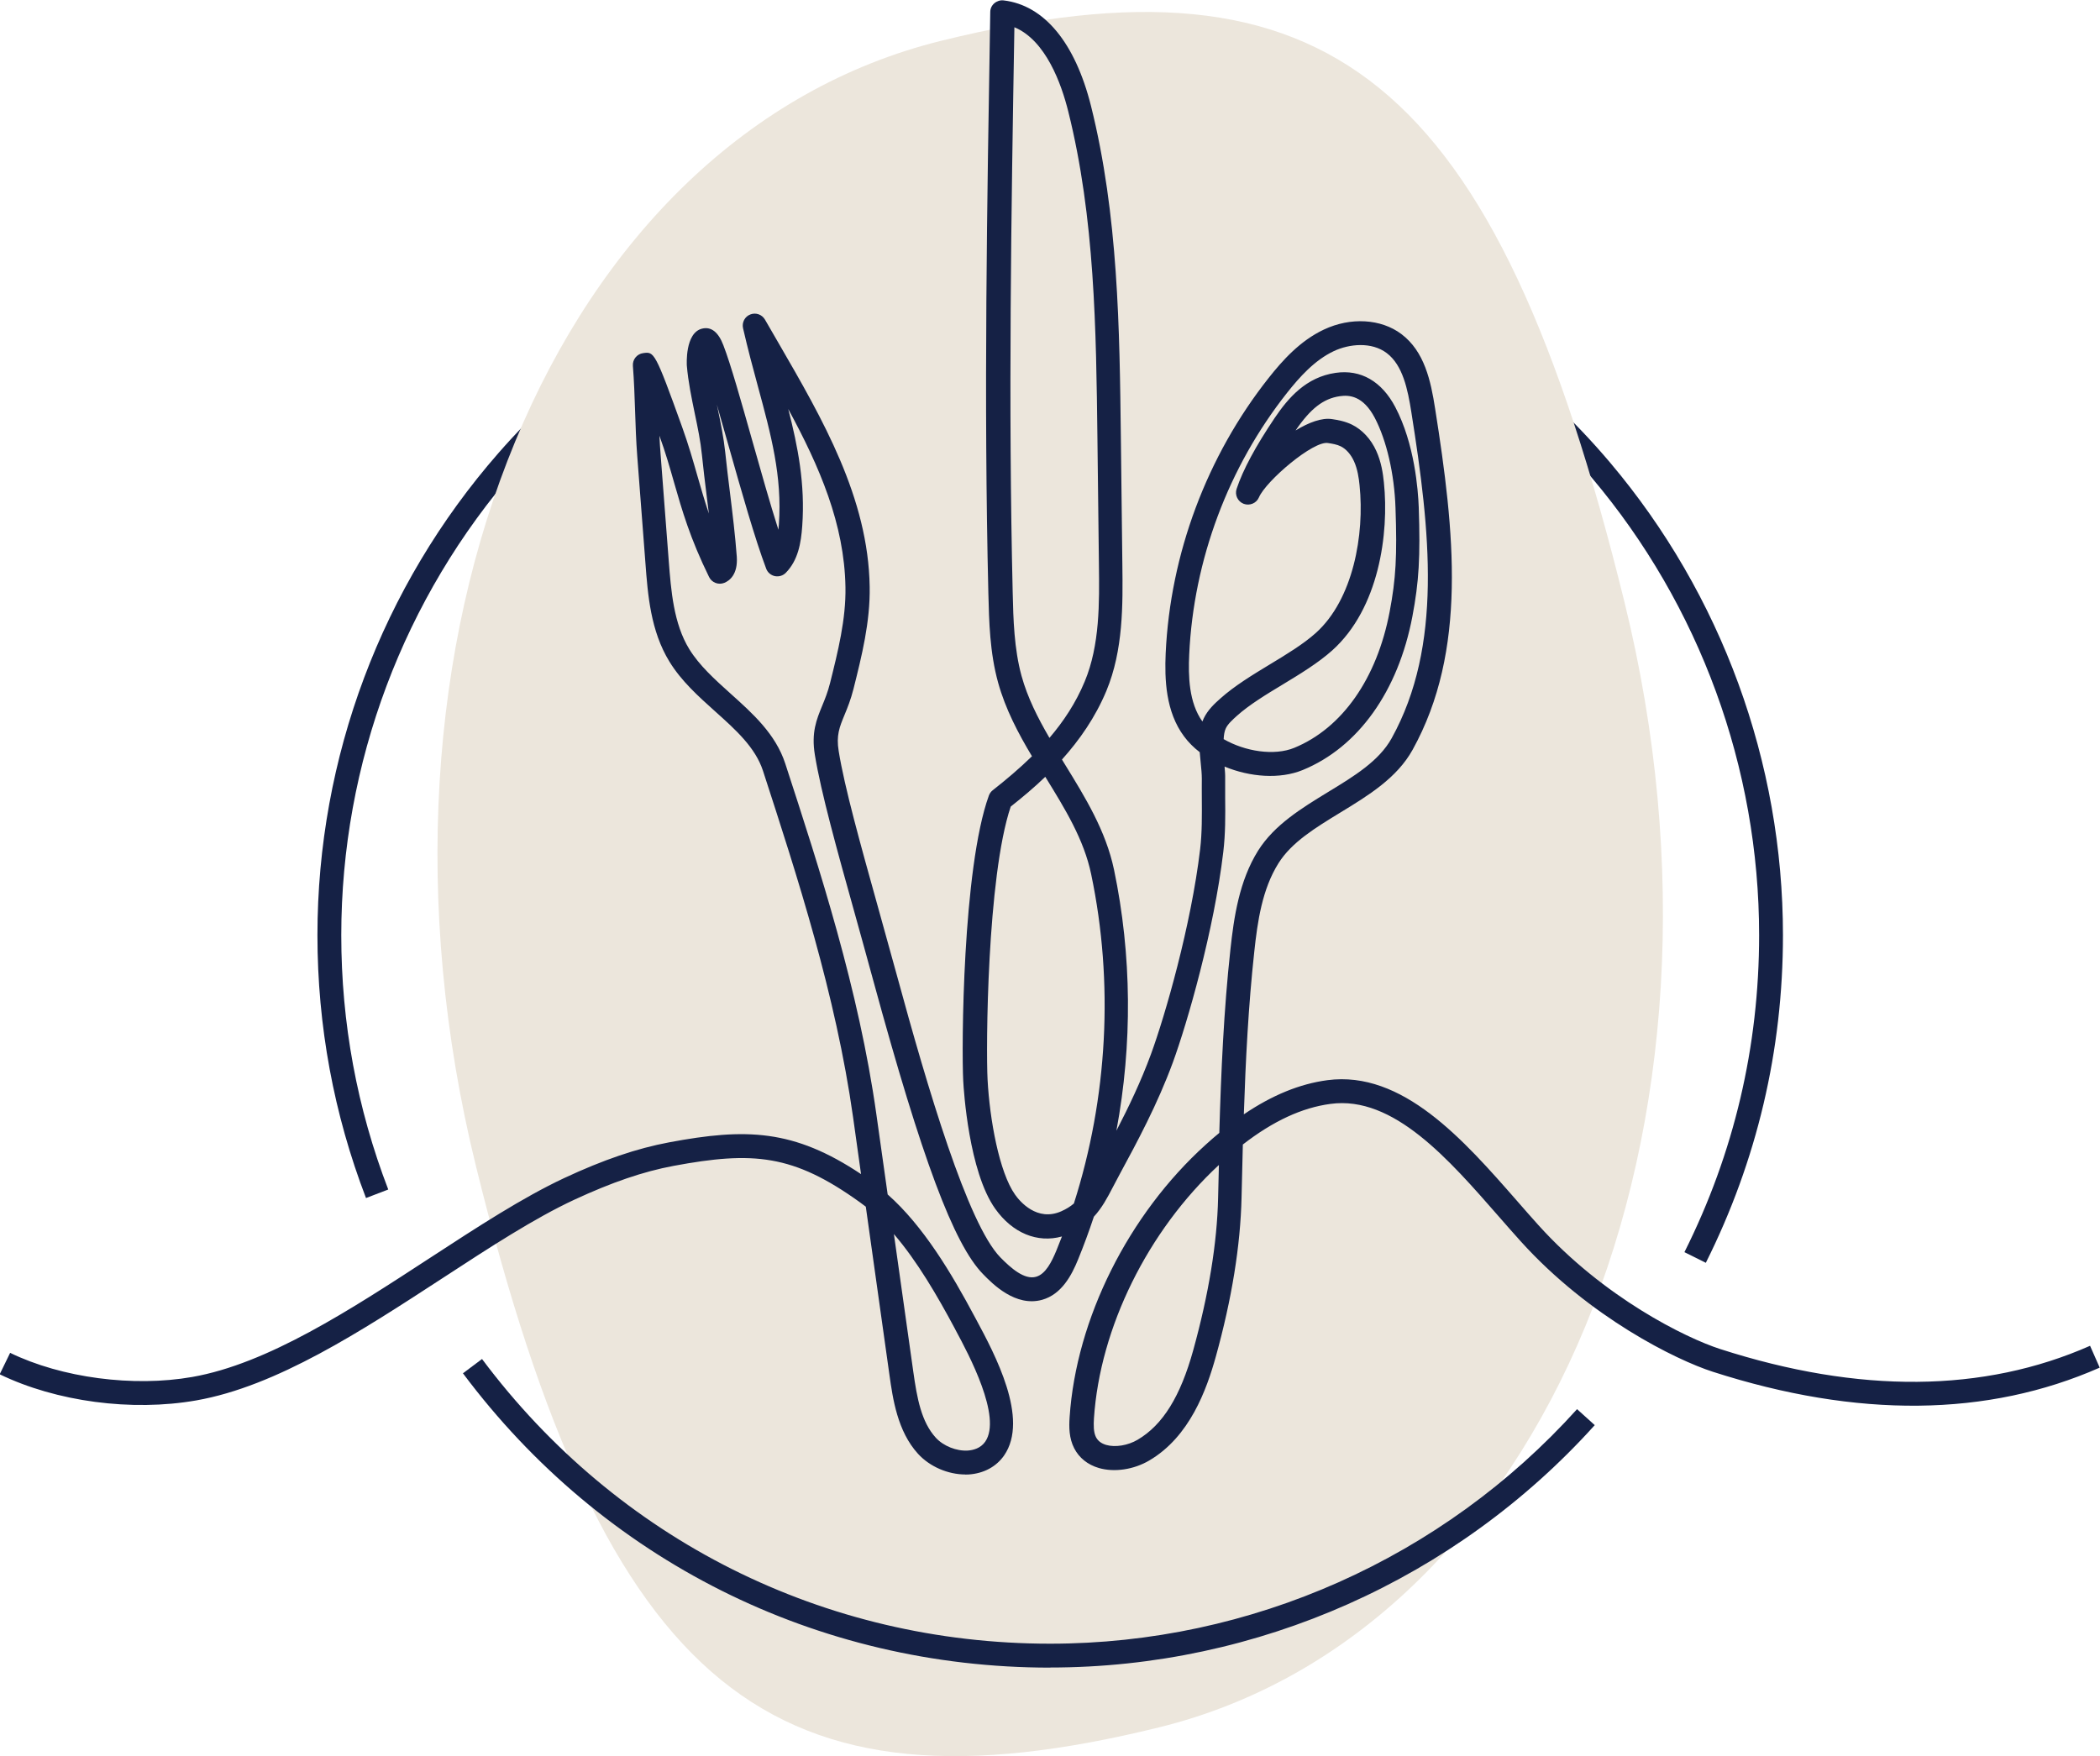
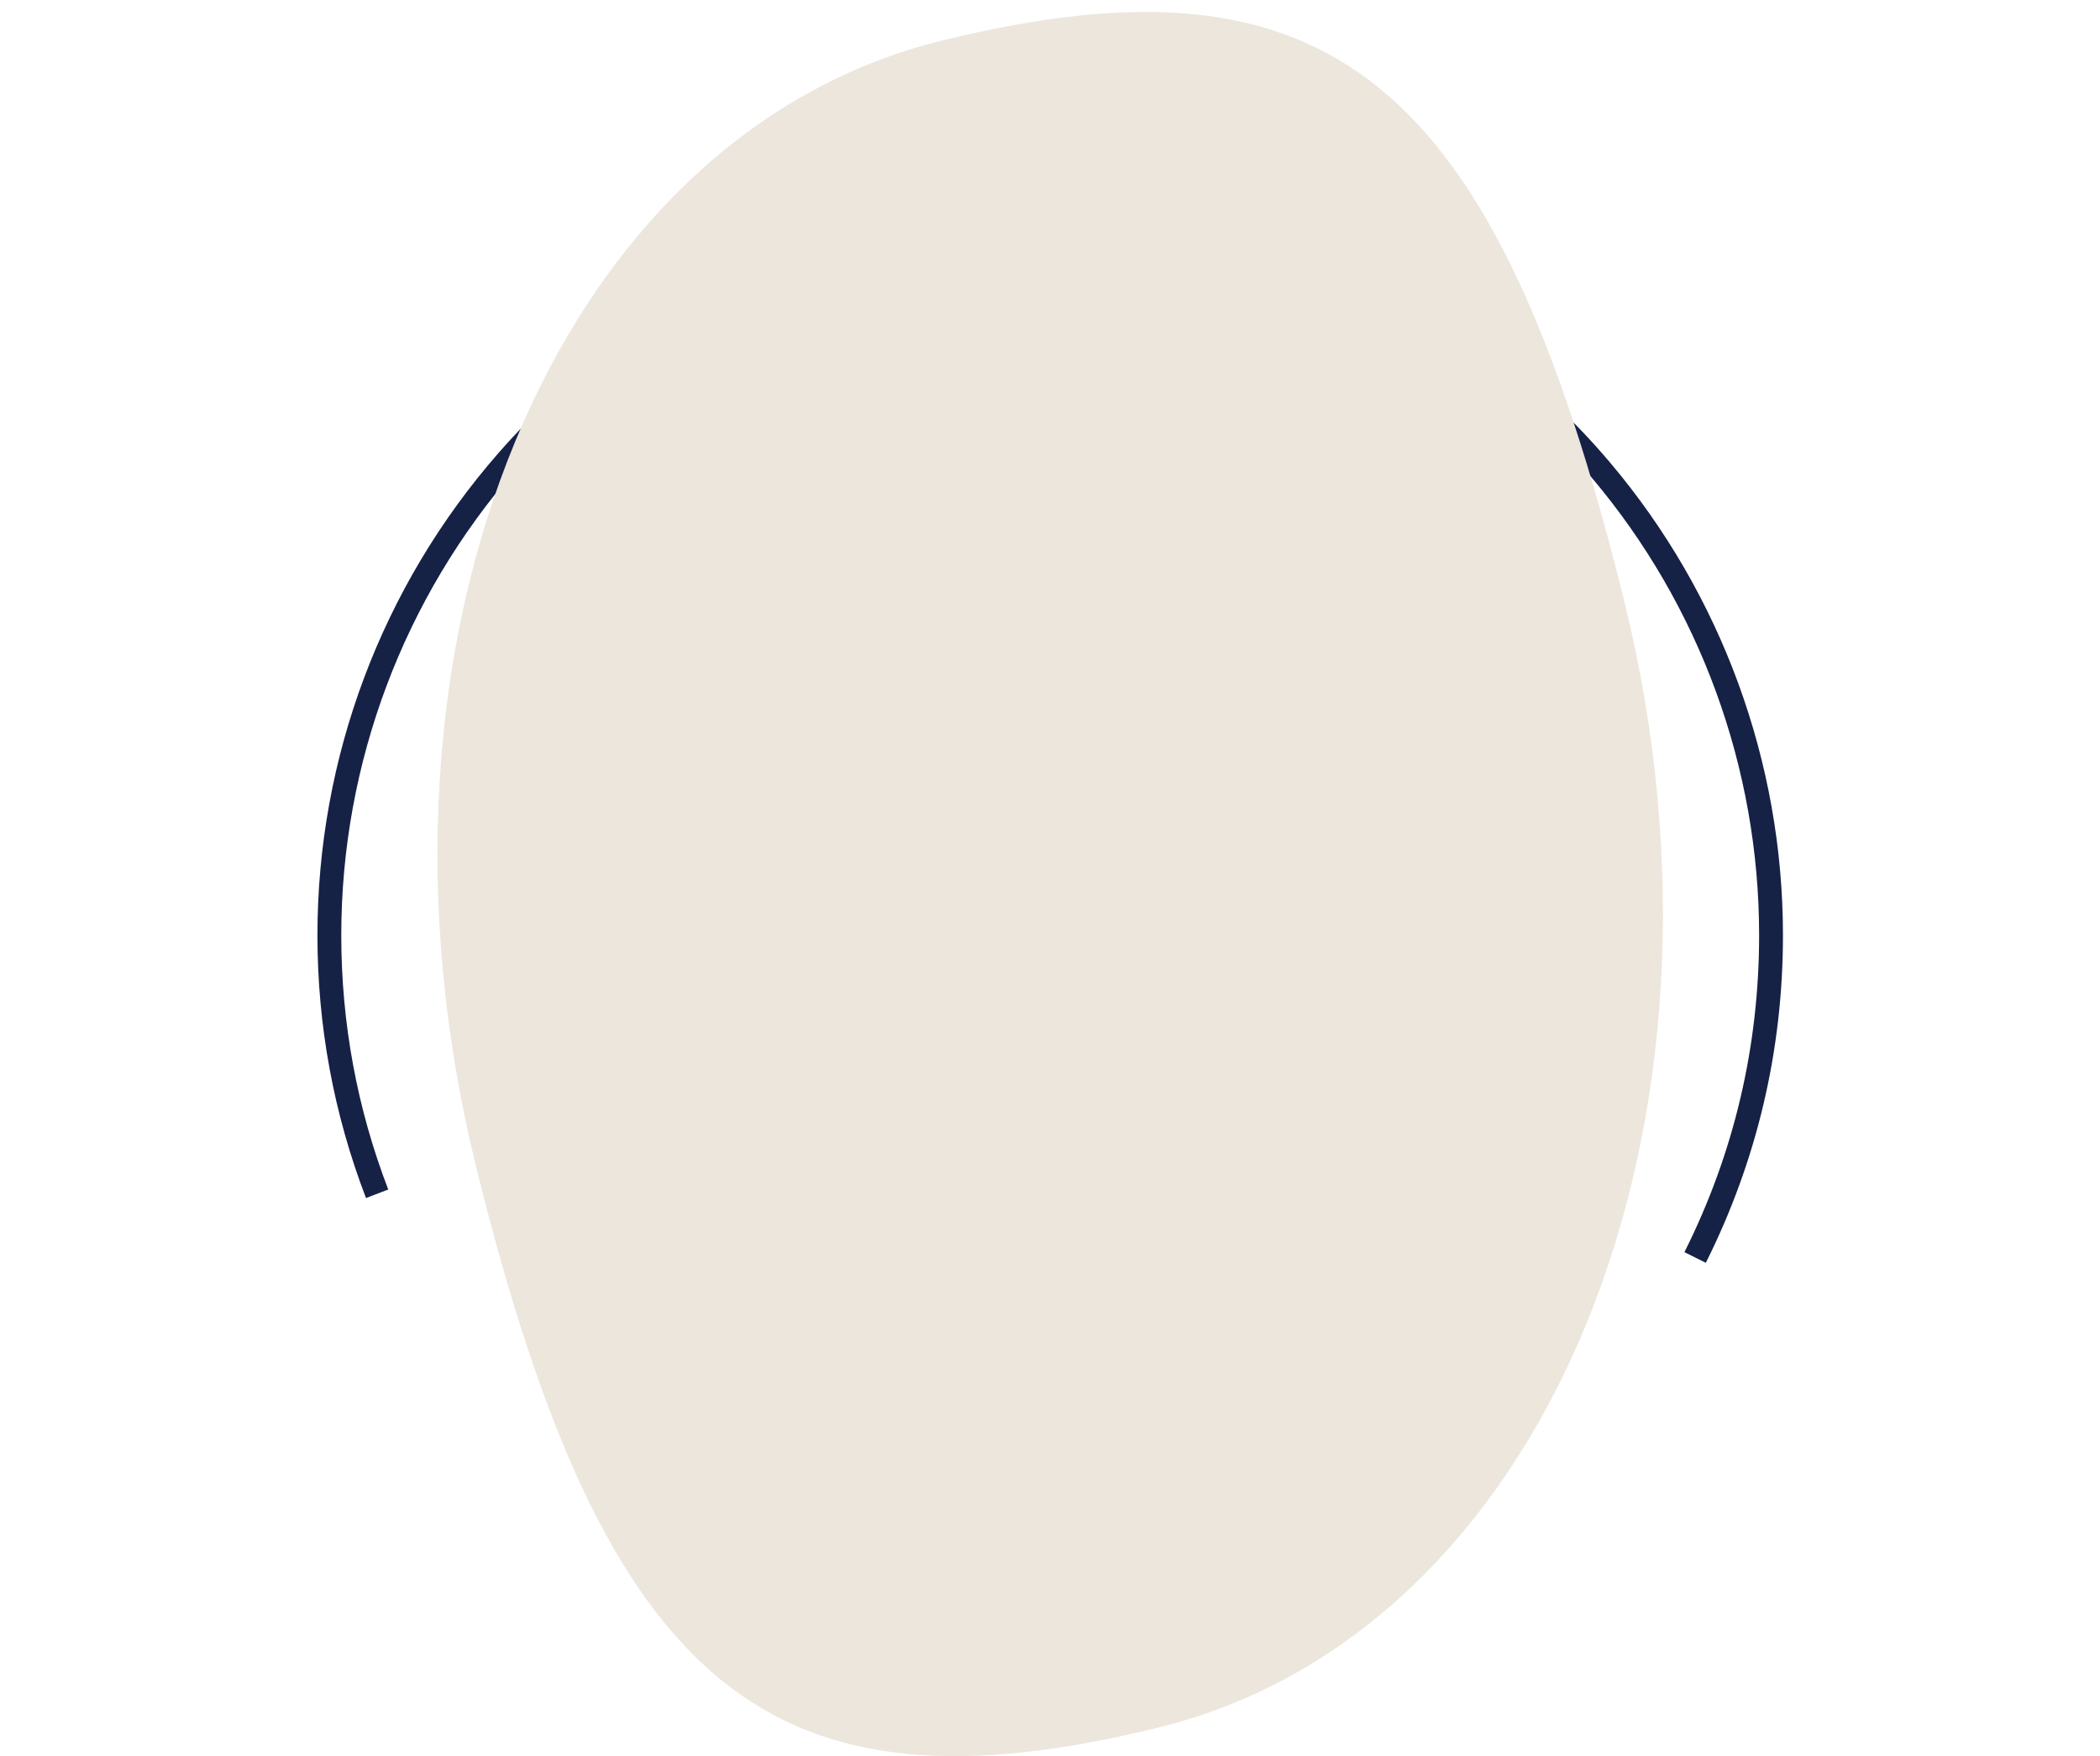
<svg xmlns="http://www.w3.org/2000/svg" id="Laag_1" viewBox="0 0 211.43 176.85">
  <path d="M171.74,127.17l-2.15-1.07c4.99-9.96,7.52-20.7,7.52-31.93,0-16.84-5.98-33.19-16.83-46.04-13.61-16.1-33.48-25.33-54.54-25.33s-40.18,8.9-53.75,24.41c-11.37,13-17.63,29.68-17.63,46.97,0,8.83,1.59,17.45,4.73,25.61l-2.24.86c-3.24-8.44-4.89-17.35-4.89-26.47,0-17.87,6.47-35.11,18.22-48.55,14.02-16.03,34.27-25.23,55.55-25.23s42.31,9.54,56.38,26.19c11.22,13.28,17.4,30.18,17.4,47.59,0,11.6-2.62,22.71-7.77,33Z" style="fill: #152145;" />
-   <path d="M116.68,173.96c-38.94,9.59-55.71-3.51-68.76-56.52-13.05-53.01,7.93-103.75,46.87-113.34,38.94-9.59,55.71,3.51,68.76,56.52,13.05,53.01-7.93,103.75-46.87,113.34Z" style="fill: #ece6dc;" />
-   <path d="M105.73,167.94c-23.49,0-45.04-10.8-59.12-29.64l1.92-1.44c13.62,18.22,34.47,28.67,57.2,28.67,20.19,0,39.53-8.61,53.05-23.62l1.78,1.61c-13.98,15.51-33.96,24.41-54.83,24.41Z" style="fill: #152145;" />
-   <path d="M97.21,148.49c-1.77,0-3.6-.79-4.78-2.08-2.08-2.28-2.54-5.55-2.88-7.95l-2.38-16.94c-.19-.15-.39-.3-.59-.44-6.72-4.84-10.76-5.16-18.76-3.67-3.05.57-6.23,1.66-10,3.41-4.04,1.88-8.5,4.79-13.22,7.87-8.24,5.37-16.75,10.92-24.84,12.34-6.5,1.14-14.09.13-19.79-2.63l1.05-2.16c5.19,2.52,12.4,3.47,18.33,2.43,7.6-1.33,15.91-6.75,23.94-11.99,4.8-3.13,9.33-6.08,13.51-8.04,3.96-1.85,7.32-2.99,10.57-3.6,7.73-1.45,12.53-1.33,19.32,3.2l-.8-5.72c-1.74-12.36-5.64-24.33-9.07-34.89-.77-2.36-2.74-4.13-4.83-6-1.67-1.5-3.39-3.04-4.59-5-1.9-3.09-2.18-6.74-2.42-9.96l-.82-10.72c-.12-1.56-.17-3.08-.22-4.6-.05-1.48-.1-2.97-.22-4.51-.05-.63.41-1.2,1.04-1.28,1.1-.15,1.18-.17,3.92,7.45.65,1.81,1.1,3.39,1.54,4.93.36,1.25.71,2.47,1.15,3.78-.07-.62-.15-1.24-.23-1.85-.17-1.35-.33-2.71-.47-4.06-.14-1.39-.42-2.74-.72-4.17-.32-1.56-.66-3.17-.8-4.83,0-.03-.21-3.32,1.56-3.72.9-.21,1.62.36,2.12,1.68.75,1.94,1.79,5.65,2.9,9.57.85,3.01,1.78,6.31,2.64,9.01.02-.18.04-.37.05-.55.34-4.84-.79-9.01-2.1-13.84-.51-1.87-1.03-3.82-1.51-5.91-.13-.58.18-1.17.73-1.38.56-.22,1.18,0,1.48.52l1.36,2.35c4.44,7.67,9.04,15.6,9.18,24.55.06,3.55-.8,6.98-1.63,10.29-.27,1.07-.6,1.89-.9,2.61-.51,1.24-.85,2.06-.59,3.65.59,3.66,2.17,9.31,4,15.87.59,2.13,1.21,4.35,1.84,6.64,3.13,11.49,7.15,25.11,10.44,28.48,1.06,1.08,2.42,2.28,3.59,1.95.96-.27,1.57-1.49,2.05-2.65.19-.47.38-.94.56-1.41-2.48.69-4.98-.34-6.72-2.79-2.66-3.74-3.17-11.94-3.22-12.86-.18-3.32-.07-21.42,2.58-28.75.08-.21.21-.4.38-.53,1.35-1.06,2.69-2.19,3.96-3.43-1.39-2.32-2.67-4.75-3.41-7.42-.84-3.03-.91-6.17-.98-8.95-.47-19.59-.13-39.41.19-58.58,0-.34.15-.66.41-.88.26-.22.6-.33.93-.29,4.08.48,7.2,4.25,8.8,10.62,2.75,11,2.88,22.41,3.01,33.45l.15,12.74c.05,4.04.1,8.61-1.61,12.73-1.12,2.68-2.71,4.95-4.47,6.91.1.17.21.34.31.51,2.02,3.28,4.11,6.67,4.93,10.58,1.8,8.61,1.86,17.62.24,26.29,1.22-2.35,2.47-4.96,3.47-7.68,1.44-3.92,4.05-12.99,4.96-20.66.2-1.68.18-3.44.17-5.14,0-.65-.01-1.3,0-1.95,0-.49-.05-1.03-.11-1.6-.04-.35-.07-.72-.1-1.09-.61-.47-1.14-1-1.57-1.58-1.87-2.5-1.97-5.78-1.86-8.36.46-10.03,4.15-19.88,10.37-27.75,1.4-1.77,3.16-3.74,5.56-4.87,2.69-1.27,5.75-1.09,7.8.45,2.32,1.75,2.96,4.68,3.4,7.52,1.96,12.41,3.26,24.37-2.27,34.35-1.58,2.85-4.47,4.61-7.26,6.31-2.52,1.54-4.91,2.99-6.24,5.11-1.64,2.61-2.11,5.84-2.44,8.93-.59,5.41-.87,10.91-1.05,16.36,2.85-1.93,5.63-3.07,8.42-3.44,7.55-.99,13.68,5.98,19.07,12.14.73.84,1.46,1.67,2.17,2.46,6.61,7.33,14.85,11.36,18.28,12.47,14.01,4.52,26.54,4.41,37.26-.32l.97,2.2c-11.27,4.97-24.38,5.11-38.97.41-3.65-1.18-12.38-5.44-19.33-13.14-.72-.8-1.46-1.64-2.2-2.49-4.99-5.7-10.59-12.21-16.95-11.34-2.86.38-5.76,1.72-8.82,4.09-.05,1.79-.09,3.57-.13,5.34-.11,4.85-.98,10.21-2.59,16.02-.93,3.34-2.63,8.07-6.7,10.46-1.56.92-3.51,1.21-5.07.76-1.13-.33-1.99-1.02-2.49-1.99-.52-1.02-.53-2.11-.46-3.13.66-9.9,5.92-20.42,13.72-27.46.45-.41.9-.8,1.35-1.17.18-6.15.45-12.36,1.12-18.48.35-3.22.88-6.9,2.79-9.95,1.64-2.6,4.38-4.27,7.03-5.89,2.65-1.61,5.14-3.13,6.41-5.42,5.16-9.31,3.89-20.83,1.99-32.81-.37-2.36-.87-4.76-2.48-5.98-1.53-1.16-3.78-.93-5.33-.2-1.95.92-3.47,2.64-4.7,4.19-5.92,7.48-9.42,16.84-9.86,26.37-.1,2.15-.04,4.84,1.33,6.74.04-.11.08-.21.13-.31.42-.88,1.12-1.51,1.68-2.01,1.42-1.27,3.23-2.37,4.98-3.43,1.66-1,3.37-2.04,4.62-3.16,3.77-3.38,4.93-9.92,4.41-14.89-.07-.71-.2-1.62-.56-2.41-.32-.7-.79-1.23-1.33-1.5-.38-.19-.86-.27-1.27-.33-1.46-.29-6.26,3.81-6.97,5.47-.25.59-.93.87-1.53.65-.6-.23-.92-.89-.72-1.5.64-1.93,1.9-4.27,3.85-7.17,1.35-1.99,3.14-4.09,6.12-4.52,2.54-.37,4.65.86,6.01,3.45,1.94,3.7,2.29,8.29,2.36,10.09.17,4.96.02,7.52-.64,10.99-1.43,7.54-5.46,13.18-11.05,15.47-2.3.94-5.3.71-7.86-.35.04.44.07.86.06,1.24,0,.64,0,1.27,0,1.91.02,1.78.03,3.62-.19,5.45-.93,7.87-3.61,17.18-5.08,21.2-1.54,4.2-3.63,8.08-5.32,11.2l-.72,1.36c-.55,1.06-1.09,2.08-1.91,2.97-.48,1.45-1.01,2.89-1.59,4.31-.65,1.6-1.66,3.51-3.62,4.06-2.68.74-4.98-1.59-5.95-2.59-2.95-3.02-6.14-11.57-11.04-29.53-.62-2.28-1.24-4.5-1.83-6.63-1.85-6.62-3.44-12.34-4.06-16.13-.37-2.26.17-3.56.74-4.95.28-.68.56-1.37.79-2.28.79-3.16,1.61-6.43,1.55-9.67-.11-6.35-2.6-12.11-5.76-17.93.98,3.81,1.71,7.57,1.41,11.77-.12,1.71-.41,3.46-1.66,4.73-.29.29-.7.41-1.1.33-.4-.09-.73-.37-.87-.75-1.14-3.02-2.47-7.73-3.76-12.28-.42-1.48-.83-2.92-1.21-4.25.03.14.06.28.09.42.3,1.43.6,2.91.76,4.42.14,1.33.3,2.67.47,4.01.26,2.12.53,4.31.69,6.48.12,1.79-.74,2.42-1.26,2.63-.59.23-1.25-.02-1.53-.59-1.92-3.91-2.73-6.75-3.52-9.5-.42-1.48-.86-3.02-1.48-4.73.03.63.07,1.26.12,1.9l.82,10.72c.23,2.95.48,6.29,2.07,8.88,1.02,1.65,2.54,3.02,4.15,4.47,2.23,2,4.54,4.07,5.51,7.05,3.47,10.66,7.4,22.74,9.17,35.3l1.14,8.09c3.6,3.18,6.44,7.96,8.77,12.33l.14.26c1.88,3.5,5.37,10.01,2.81,13.7-.79,1.13-2.05,1.81-3.56,1.91-.12,0-.25.01-.38.01ZM90,124.29l1.95,13.84c.38,2.7.81,5.06,2.27,6.66.77.84,2.09,1.36,3.22,1.29.54-.04,1.28-.22,1.75-.89,1.72-2.48-1.67-8.81-2.95-11.19l-.14-.27c-1.73-3.23-3.74-6.7-6.1-9.45ZM122.72,117.32c-7.16,6.64-11.97,16.37-12.58,25.52-.04.68-.05,1.38.2,1.88.2.39.53.64,1.02.79.92.27,2.2.06,3.18-.52,2.53-1.49,4.31-4.36,5.6-9.03,1.55-5.61,2.4-10.77,2.5-15.33.03-1.1.05-2.19.08-3.29ZM101.76,81.23c-2.39,7.1-2.5,24.42-2.33,27.49.21,4,1.17,9.34,2.77,11.59.47.67,2.21,2.76,4.66,1.67.51-.23.91-.48,1.26-.78,3.4-10.65,4.03-22.24,1.74-33.16-.73-3.5-2.62-6.57-4.62-9.81-1.14,1.1-2.33,2.09-3.48,3ZM123.19,74.43c2.16,1.25,5.1,1.71,7.12.88,4.82-1.98,8.32-6.97,9.6-13.7.63-3.31.76-5.65.59-10.46-.11-3.41-.9-6.8-2.08-9.06-1.18-2.25-2.59-2.33-3.53-2.19-1.65.24-2.94,1.24-4.45,3.45,1.32-.8,2.64-1.31,3.69-1.14.6.09,1.3.22,1.98.55,1.04.51,1.92,1.46,2.46,2.66.5,1.1.67,2.26.76,3.15.54,5.17-.5,12.71-5.2,16.93-1.42,1.27-3.23,2.37-4.98,3.43-1.66,1-3.37,2.04-4.62,3.16-.44.4-.9.81-1.11,1.25-.14.29-.2.67-.22,1.08ZM102.13,2.74c-.32,18.68-.62,37.95-.17,56.97.06,2.64.14,5.62.89,8.36.61,2.2,1.63,4.21,2.81,6.24,1.41-1.65,2.65-3.51,3.55-5.68,1.53-3.66,1.48-7.97,1.43-11.78l-.15-12.74c-.13-10.9-.26-22.18-2.94-32.9-.68-2.73-2.25-7.16-5.43-8.47Z" style="fill: #152145;" />
+   <path d="M116.68,173.96c-38.94,9.59-55.71-3.51-68.76-56.52-13.05-53.01,7.93-103.75,46.87-113.34,38.94-9.59,55.71,3.51,68.76,56.52,13.05,53.01-7.93,103.75-46.87,113.34" style="fill: #ece6dc;" />
</svg>